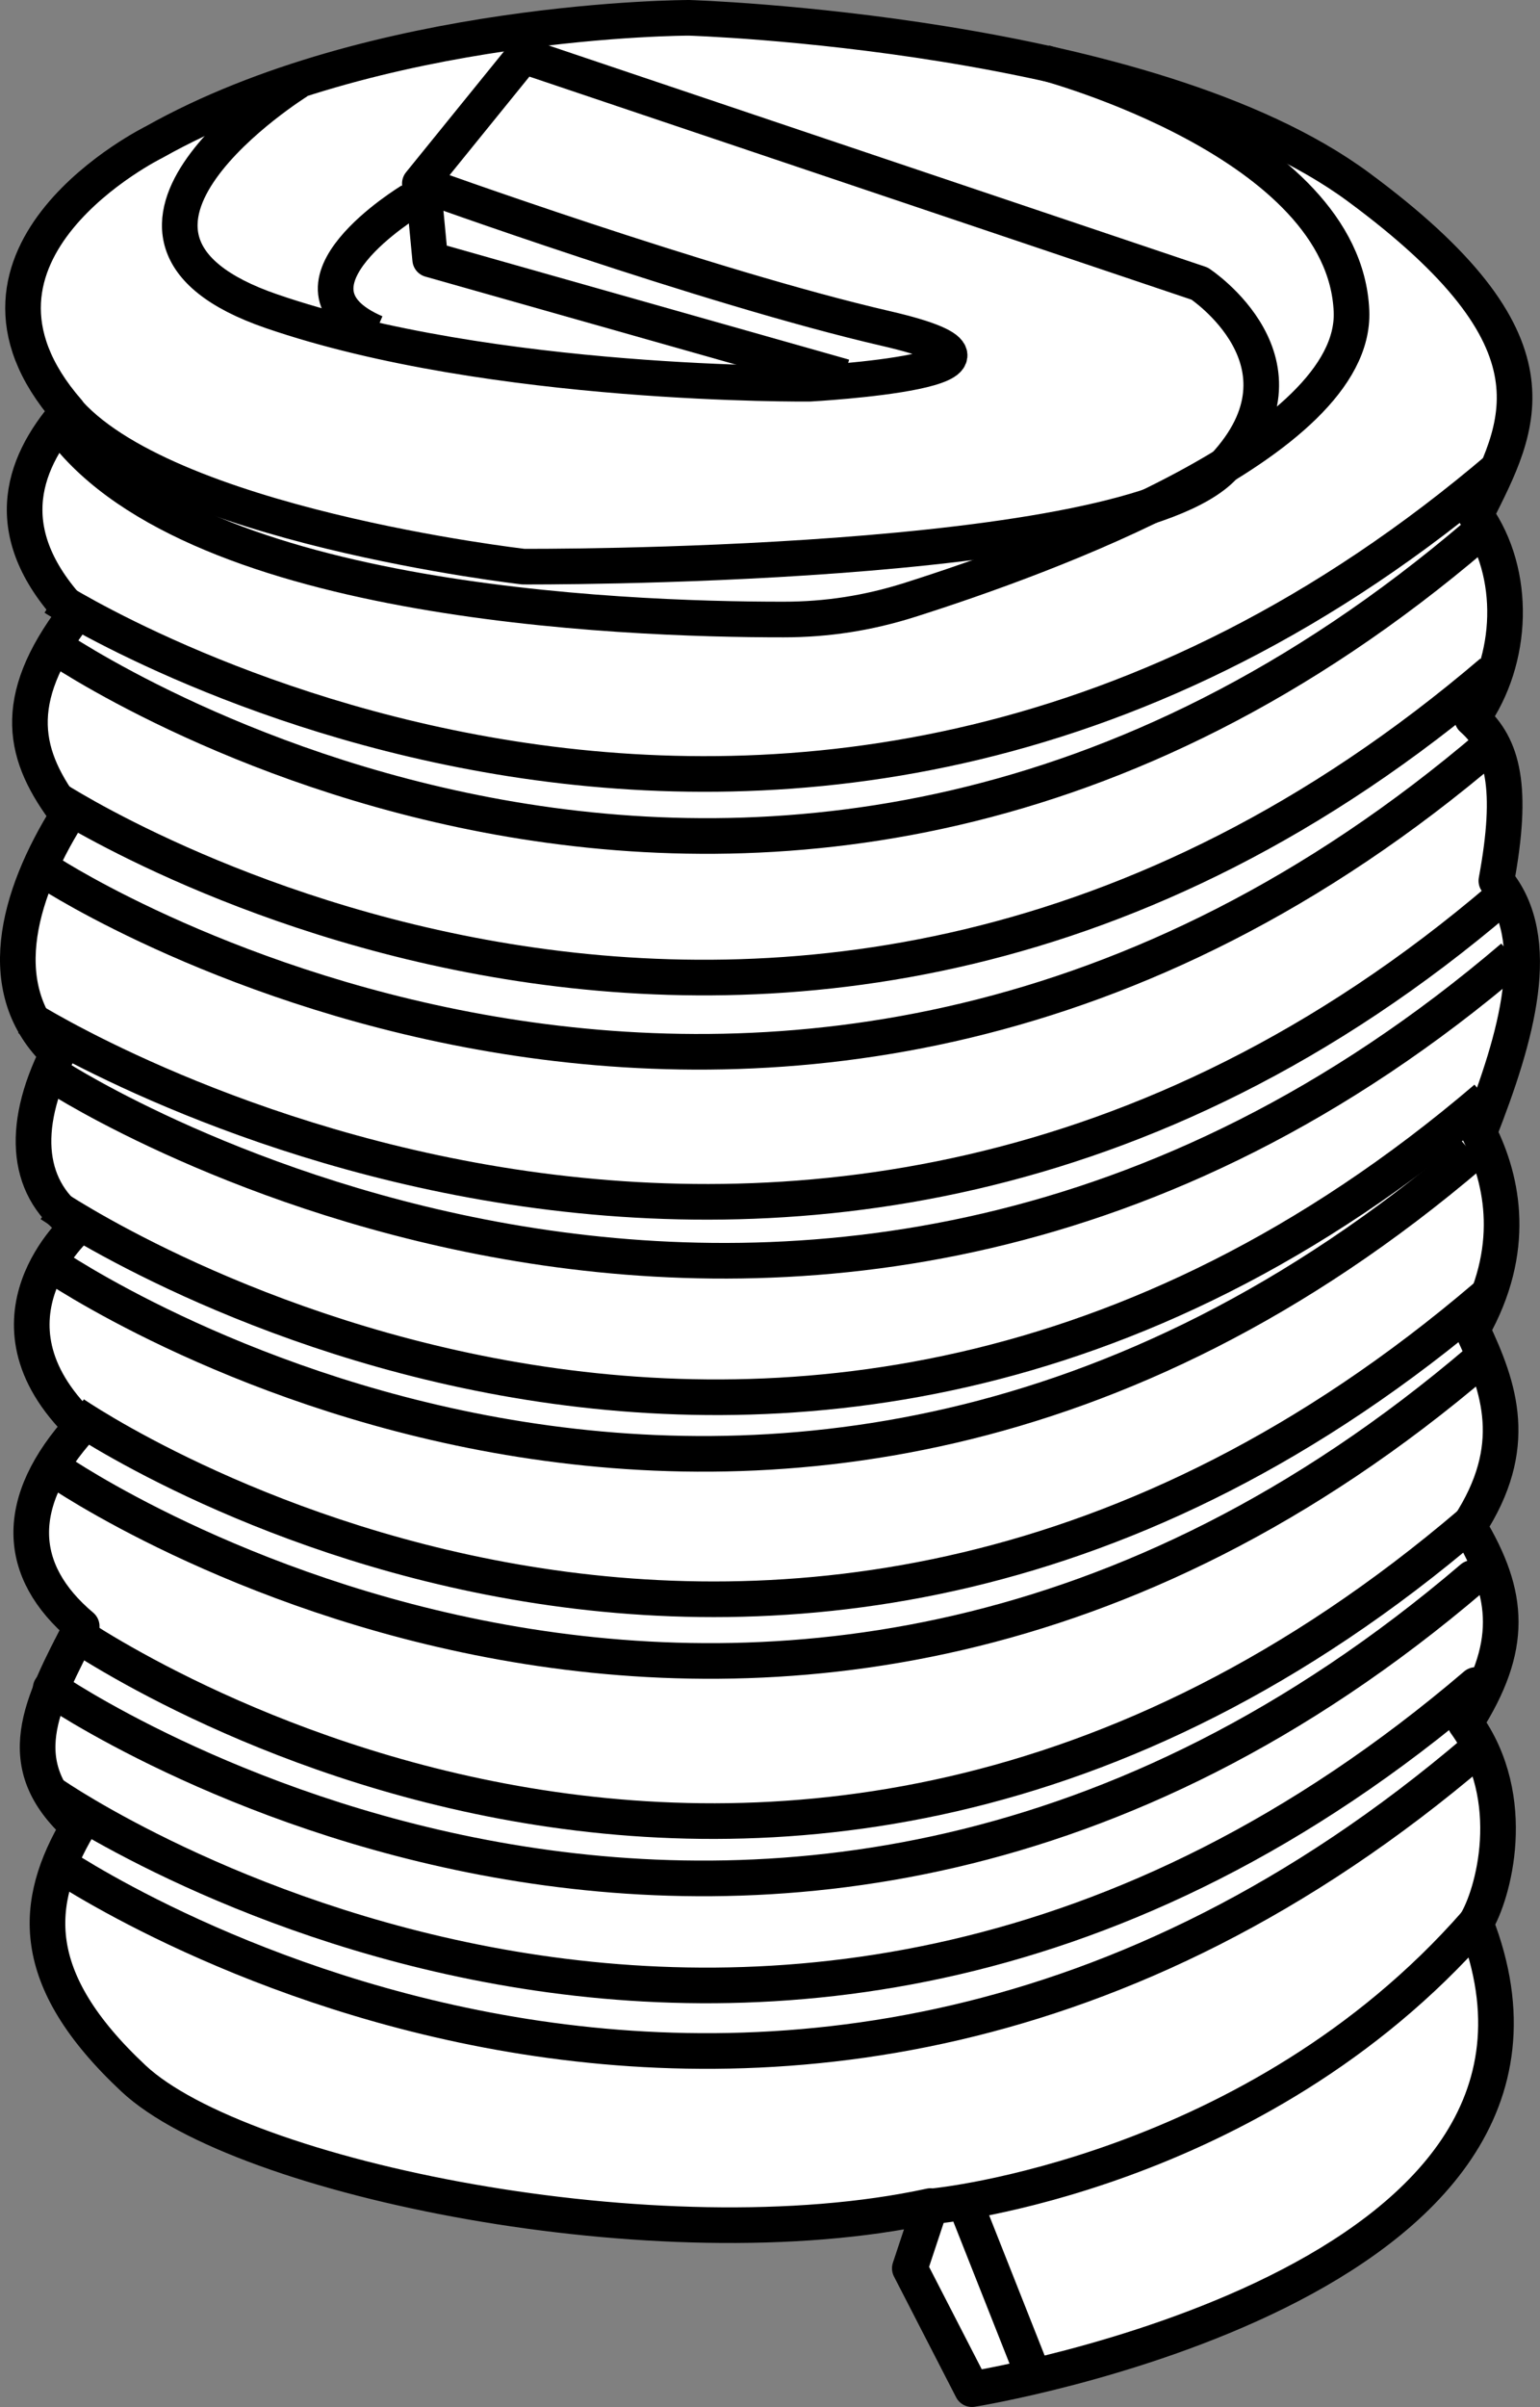
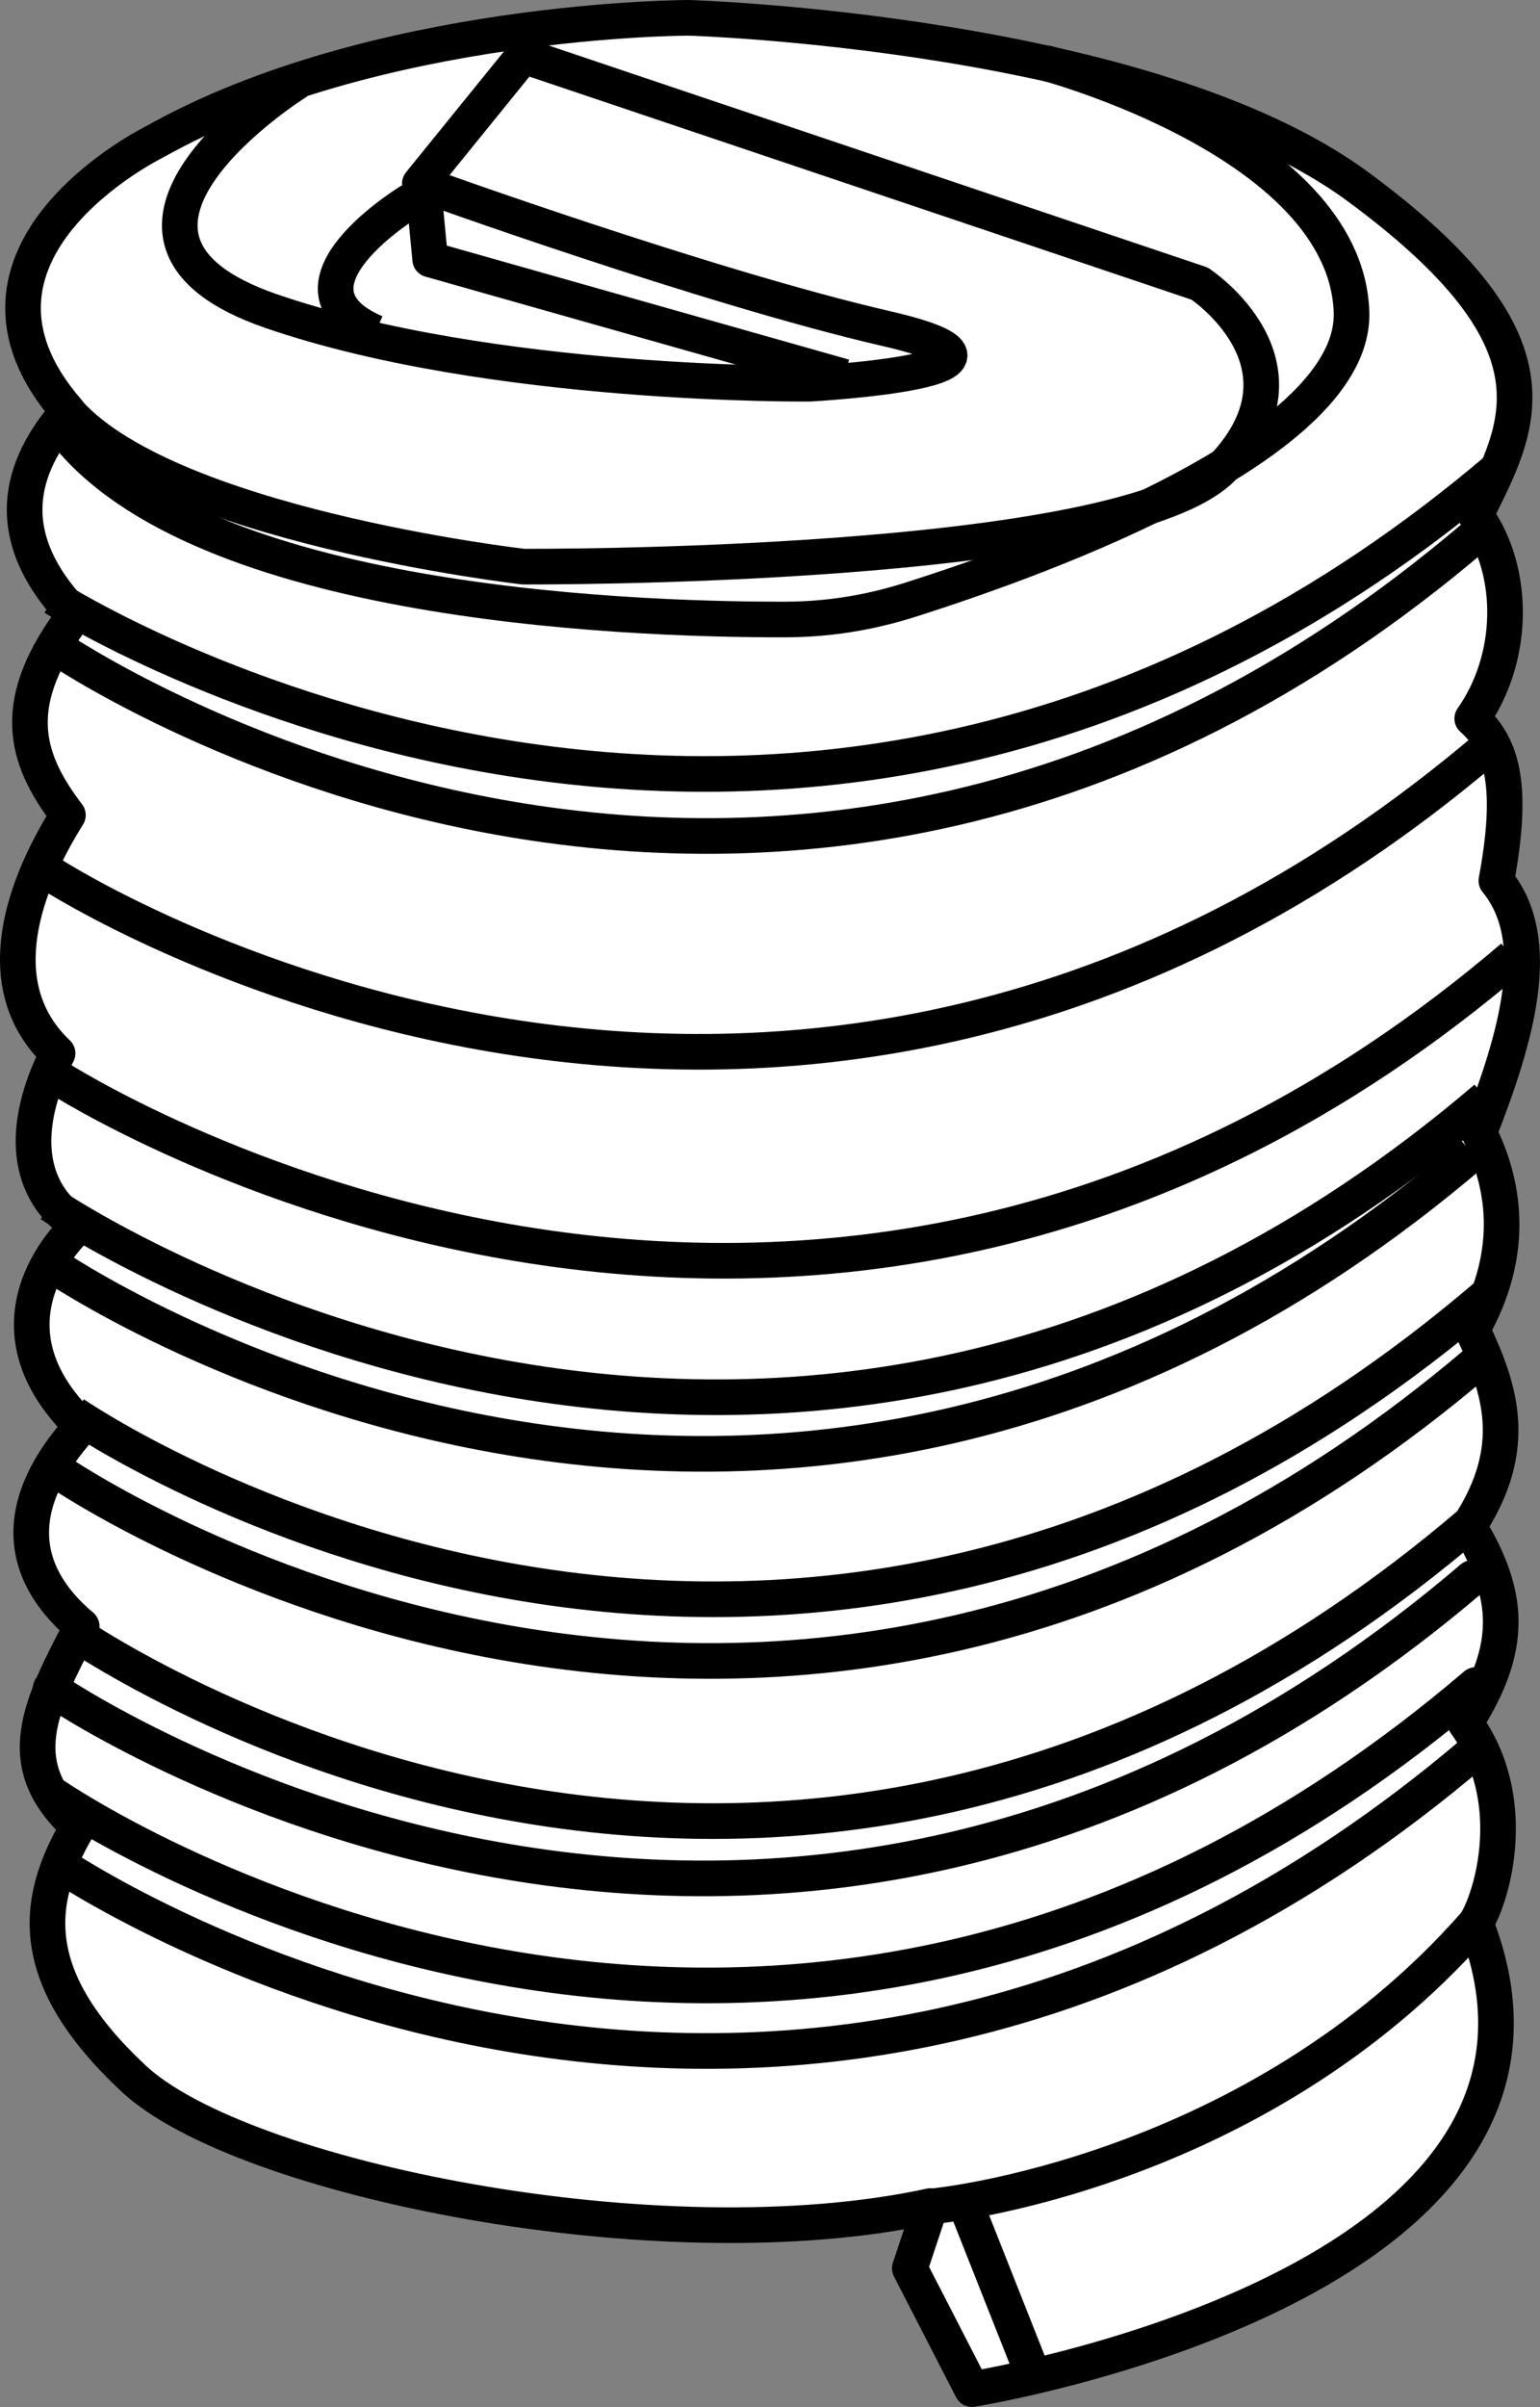
<svg xmlns="http://www.w3.org/2000/svg" version="1.1" id="image" x="0px" y="0px" width="34.581px" height="54.029px" viewBox="0 0 34.581 54.029" enable-background="new 0 0 34.581 54.029" xml:space="preserve">
  <rect x="0" y="0" width="34.581" height="54.029" fill="#808080" stroke="none" />
  <path fill="#FFFFFF" d="M21.741,53.693c0,0,8.848-1.588,11.419-5.974c0.983-2.117-0.076-4.159-0.076-4.159  s1.21-2.798-0.076-4.915c0.529-1.512,1.21-2.949,0-4.084c0,0,1.437-2.874,0.151-4.537c0,0,1.588-3.176,0-4.386  c0.529-1.966,1.664-4.235,0.529-5.672c0-1.815,0-3.403-0.605-3.781c0.681-1.286,0.983-3.857,0.151-4.462  c0.756-1.664,1.21-4.235-0.681-5.823c-1.891-1.588-4.991-3.705-9.982-4.84S10.549,0.379,7.675,1.438  S0.264,3.631,0.415,7.563c0.681,1.361,0.907,1.966,0.907,1.966s-1.815,2.117,0.151,4.386  c-0.605,1.286-1.286,2.571-0.076,4.386c-0.756,1.437-1.664,3.327-0.227,5.672c-0.454,1.21-0.681,2.117,0.302,3.705  c-0.681,0.983-1.21,2.647,0.151,4.386c-0.907,1.286-1.21,3.252,0.076,4.689c-0.605,1.134-1.588,2.269,0,4.537  c-0.681,1.361-0.832,4.462,1.966,6.125s10.965,3.403,17.242,2.117c-0.378,0.983-0.605,1.588-0.605,1.588  L21.741,53.693z" />
  <path fill="none" stroke="#000000" stroke-width="0.8" stroke-linejoin="round" stroke-miterlimit="10" d="M20.894,49.519  l-0.464,1.398l1.395,2.712c0,0,14.489-2.324,11.312-10.46c0.387-0.62,1.007-2.789-0.232-4.494  c1.085-1.705,1.007-2.867,0.077-4.416c1.162-1.782,0.697-3.099,0.077-4.416c1.007-1.782,0.697-3.332,0.155-4.416  c0.852-2.169,1.472-4.339,0.387-5.656c0.387-2.092,0.155-3.022-0.542-3.642c0.93-1.317,1.007-3.254,0.077-4.571  c1.007-2.014,2.092-3.874-2.634-7.361S15.471,0.4,15.471,0.4s-7.051,0-12.009,2.789c0,0-5.036,2.479-1.937,6.043  c-1.085,1.24-1.55,2.789,0.155,4.571c-1.472,1.937-1.162,3.177-0.155,4.494c-1.162,1.859-1.705,3.951-0.232,5.346  c-0.852,1.705-0.697,3.099,0.465,3.874c0,0-2.402,2.092,0.077,4.494c-1.55,1.705-1.472,3.254,0,4.494  c-0.93,1.782-1.627,3.099-0.077,4.494c-1.007,1.705-1.162,3.409,1.24,5.656S14.826,50.837,20.894,49.519z" />
  <path fill="none" stroke="#000000" stroke-width="0.8" stroke-linejoin="round" stroke-miterlimit="10" d="M20.988,49.519  c0,0,7.19-0.694,12.149-6.35" />
  <path fill="none" stroke="#000000" stroke-width="0.8" stroke-linejoin="round" stroke-miterlimit="10" d="M1.215,41.774  c0,0,16.038,11.08,31.922-2.479" />
  <path fill="none" stroke="#000000" stroke-width="0.8" stroke-linecap="round" stroke-linejoin="round" stroke-miterlimit="10" d="  M1.215,40.302c0,0,16.038,11.08,31.922-2.479" />
  <path fill="none" stroke="#000000" stroke-width="0.8" stroke-linecap="round" stroke-linejoin="round" stroke-miterlimit="10" d="  M1.137,37.9c0,0,16.038,11.08,31.922-2.479" />
  <path fill="none" stroke="#000000" stroke-width="0.8" stroke-linejoin="round" stroke-miterlimit="10" d="M1.448,36.506  c0,0,15.699,11.238,31.582-2.321" />
  <path fill="none" stroke="#000000" stroke-width="0.8" stroke-linejoin="round" stroke-miterlimit="10" d="M1.292,33.019  c0,0,16.038,11.08,31.922-2.479" />
  <path fill="none" stroke="#000000" stroke-width="0.8" stroke-linejoin="round" stroke-miterlimit="10" d="M1.656,31.739  c0,0,15.82,10.925,31.704-2.634" />
  <path fill="none" stroke="#000000" stroke-width="0.8" stroke-linejoin="round" stroke-miterlimit="10" d="M1.137,28.37  c0,0,16.038,11.08,31.922-2.479" />
  <path fill="none" stroke="#000000" stroke-width="0.8" stroke-linejoin="round" stroke-miterlimit="10" d="M1.138,27.035  c0,0,16.348,11.175,32.231-2.384" />
  <path fill="none" stroke="#000000" stroke-width="0.8" stroke-linejoin="round" stroke-miterlimit="10" d="M1.292,24.186  c0,0,16.795,10.857,32.678-2.702" />
-   <path fill="none" stroke="#000000" stroke-width="0.8" stroke-linejoin="round" stroke-miterlimit="10" d="M0.621,22.849  c0,0,17.184,10.878,33.068-2.681" />
  <path fill="none" stroke="#000000" stroke-width="0.8" stroke-linejoin="round" stroke-miterlimit="10" d="M1.137,19.615  c0,0,16.432,10.678,32.316-2.881" />
-   <path fill="none" stroke="#000000" stroke-width="0.8" stroke-linejoin="round" stroke-miterlimit="10" d="M1.215,17.91  c0,0,16.402,10.736,32.285-2.823" />
  <path fill="none" stroke="#000000" stroke-width="0.8" stroke-linejoin="round" stroke-miterlimit="10" d="M1.215,14.501  c0,0,16.038,11.08,31.922-2.479" />
  <path fill="none" stroke="#000000" stroke-width="0.8" stroke-linejoin="round" stroke-miterlimit="10" d="M1.215,13.417  c0,0,16.59,10.62,32.474-2.939" />
  <line fill="none" stroke="#000000" stroke-width="0.8" stroke-linejoin="round" stroke-miterlimit="10" x1="21.67" y1="49.445" x2="23.142" y2="53.164" />
  <path fill="none" stroke="#000000" stroke-width="0.8" stroke-linejoin="round" stroke-miterlimit="10" d="M6.689,1.823  c0,0-5.551,3.458-0.592,5.163s12.087,1.627,12.087,1.627s5.734-0.31,1.705-1.24S9.428,4.119,9.428,4.119  l2.324-2.867L26.938,6.366c0,0,2.712,1.782,0.542,4.106s-15.729,2.247-15.729,2.247S3.617,11.79,1.448,9.155" />
  <polyline fill="none" stroke="#000000" stroke-width="0.8" stroke-linejoin="round" stroke-miterlimit="10" points="9.505,4.197   9.66,5.824 18.958,8.458 " />
  <path fill="none" stroke="#000000" stroke-width="0.8" stroke-linejoin="round" stroke-miterlimit="10" d="M23.452,1.407  c0,0,6.741,1.782,6.896,5.579c0.121,2.971-6.874,5.514-9.922,6.481c-0.928,0.294-1.855,0.439-2.829,0.439  c-3.708,0.003-13.497-0.386-16.304-4.441" />
  <path fill="none" stroke="#000000" stroke-width="0.8" stroke-linejoin="round" stroke-miterlimit="10" d="M9.229,4.504  c0,0-3.199,1.929-0.8,2.963" />
</svg>